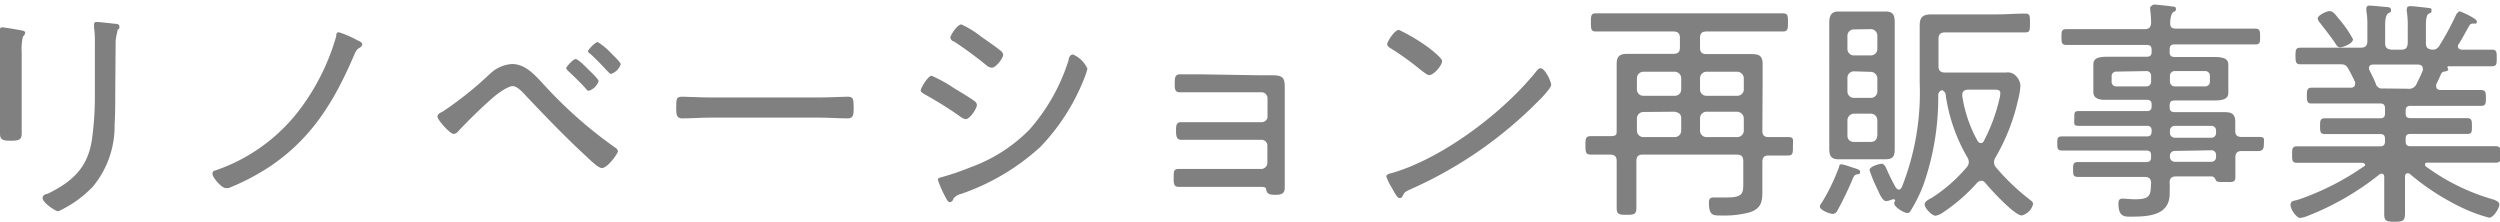
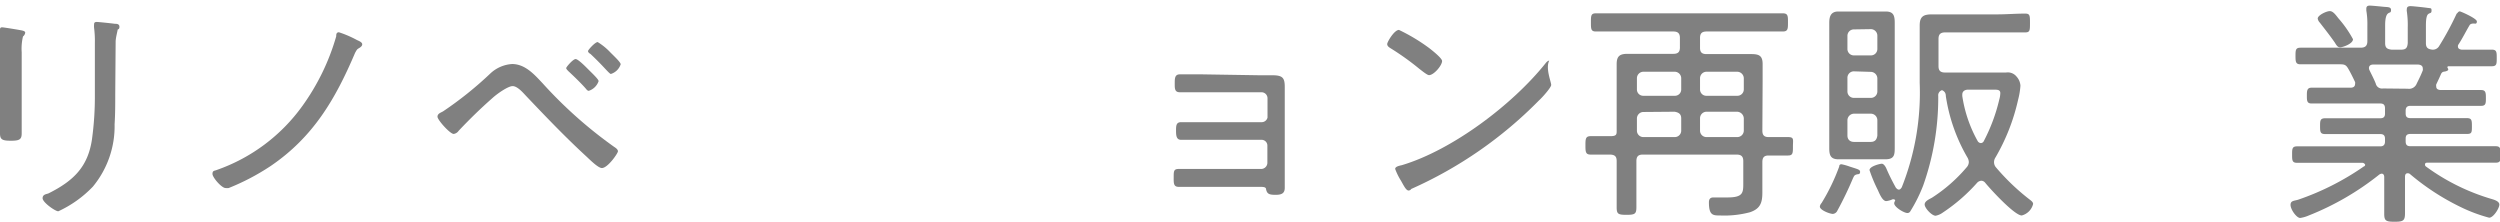
<svg xmlns="http://www.w3.org/2000/svg" viewBox="0 0 191.32 17">
  <defs>
    <style>.cls-1{fill:gray;}.cls-2{fill:none;}</style>
  </defs>
  <g id="レイヤー_2" data-name="レイヤー 2">
    <g id="スライダー">
      <path class="cls-1" d="M1.66,7.53c0,.9,0,1.78,0,2.68,0,.47-.18.56-.83.56S0,10.68,0,10.21c0-.88,0-1.78,0-2.66V4.05c0-.48,0-1,0-1.49a1.42,1.42,0,0,1,0-.29c0-.13.05-.18.16-.18s1.08.16,1.3.2.47.07.47.21a.44.44,0,0,1-.17.29A4,4,0,0,0,1.66,4Zm7.16-.36c0,.79,0,1.56-.05,2.34a7.26,7.26,0,0,1-1.66,4.77,8.68,8.68,0,0,1-2.65,1.89c-.23,0-1.2-.68-1.2-1s.34-.31.47-.38c1.87-.94,3-2,3.31-4.14a23.84,23.84,0,0,0,.22-3.37v-4A7.78,7.78,0,0,0,7.2,2.13a1.48,1.48,0,0,1,0-.27c0-.15.09-.18.21-.18s1.08.1,1.37.14c.13,0,.36,0,.36.23S9,2.22,9,2.29s-.15.61-.15.9Z" />
      <path class="cls-1" d="M27.31,3.06c.12.06.41.16.41.33s-.21.27-.32.34-.16.21-.22.3c-1.51,3.55-3.2,6.45-6.46,8.67a17.64,17.64,0,0,1-3.22,1.69,1.14,1.14,0,0,1-.24,0c-.3,0-1-.81-1-1.08s.16-.23.32-.3a13.59,13.59,0,0,0,6.56-4.9,17.22,17.22,0,0,0,2.59-5.33c0-.13,0-.31.21-.31A8.18,8.18,0,0,1,27.31,3.06Z" />
      <path class="cls-1" d="M41.54,6.39A33.52,33.52,0,0,0,47,11.24c.11.07.29.19.29.34s-.78,1.28-1.23,1.28c-.29,0-.95-.67-1.19-.89-1.62-1.49-3.13-3.07-4.64-4.66-.25-.27-.65-.72-1-.72s-1.18.58-1.55.92c-.9.79-1.77,1.64-2.58,2.5a.56.56,0,0,1-.38.24c-.28,0-1.24-1.07-1.24-1.32s.29-.32.43-.41A27.57,27.57,0,0,0,37.55,5.6a2.67,2.67,0,0,1,1.64-.7C40.2,4.9,40.92,5.73,41.54,6.39ZM45,5.29l.09.09c.24.24.72.69.72.83a1.18,1.18,0,0,1-.75.74c-.11,0-.18-.11-.24-.18-.36-.41-.92-.95-1.33-1.33-.05-.06-.16-.15-.16-.23s.52-.69.72-.69S44.86,5.15,45,5.29ZM46.7,4l.09.09c.23.23.71.68.71.83a1.15,1.15,0,0,1-.75.74c-.07,0-.27-.22-.56-.53s-.63-.65-1-1C45.11,4.09,45,4,45,3.91s.54-.69.74-.69A4.63,4.63,0,0,1,46.7,4Z" />
-       <path class="cls-1" d="M62.68,7.46c.75,0,1.87-.06,2.16-.06.45,0,.49.13.49.88,0,.42,0,.78-.44.78-.74,0-1.47-.06-2.21-.06H54.41c-.73,0-1.47.06-2.21.06-.45,0-.45-.36-.45-.78,0-.75,0-.88.49-.88.28,0,1.4.06,2.17.06Z" />
-       <path class="cls-1" d="M71.3,5.8A10.7,10.7,0,0,1,73,6.74c.3.18,1.35.81,1.58,1a.38.38,0,0,1,.18.29c0,.28-.54,1.09-.86,1.09a.92.92,0,0,1-.4-.19,29.7,29.7,0,0,0-2.77-1.73c-.11-.07-.27-.15-.27-.29S71,5.8,71.3,5.8Zm11.92-.54a6.46,6.46,0,0,1-.31.9,16,16,0,0,1-3.29,5.08,17.32,17.32,0,0,1-6.07,3.6,1,1,0,0,0-.6.38c0,.1-.12.25-.27.25s-.28-.29-.5-.72a7.75,7.75,0,0,1-.41-1c0-.13.23-.18.32-.2a20.42,20.42,0,0,0,2.16-.74,12.05,12.05,0,0,0,4.54-2.9,14.66,14.66,0,0,0,3-5.35c0-.14.11-.39.32-.39A2.13,2.13,0,0,1,83.22,5.26ZM73.57,1.87a7,7,0,0,1,1.47.9c.56.4,1.08.74,1.57,1.14a.42.42,0,0,1,.16.27c0,.29-.56,1-.86,1A.7.7,0,0,1,75.49,5,28.5,28.5,0,0,0,73,3.17c-.11,0-.27-.16-.27-.31S73.26,1.87,73.57,1.87Z" />
      <path class="cls-1" d="M96.38,5.76h1c.81,0,.94.23.94.91,0,.27,0,.62,0,1v5.56c0,.38,0,.76,0,1.14s-.18.54-.69.54-.66-.07-.74-.42c0-.19-.23-.19-.52-.19H91.93c-.63,0-1.32,0-1.73,0s-.38-.32-.38-.75,0-.62.38-.62,1.08,0,1.71,0h4.63a.48.48,0,0,0,.45-.45V11.15a.44.44,0,0,0-.45-.45H92.11c-.61,0-1.37,0-1.73,0S90,10.35,90,10s0-.65.38-.65,1.12,0,1.71,0h4.45A.46.46,0,0,0,97,9V7.51a.46.46,0,0,0-.45-.45H92c-.52,0-1.31,0-1.71,0s-.39-.29-.39-.67,0-.7.39-.7l1.71,0Z" />
-       <path class="cls-1" d="M118.71,6.5c0,.2-.72,1-.94,1.19A31.82,31.82,0,0,1,108,14.46c-.49.22-.52.25-.68.58a.25.25,0,0,1-.2.12c-.18,0-.33-.29-.58-.74a4.79,4.79,0,0,1-.45-.91c0-.18.29-.24.51-.29,3.88-1.16,8.49-4.65,11-7.8.07-.09.18-.2.28-.2C118.26,5.22,118.71,6.27,118.71,6.5Zm-9.35-2.83c.22.17,1,.78,1,1,0,.34-.63,1.08-1,1.08-.14,0-.54-.33-.75-.49a20.23,20.23,0,0,0-2.18-1.56c-.13-.08-.27-.17-.27-.33s.54-1.08.9-1.08A13.94,13.94,0,0,1,109.36,3.67Z" />
+       <path class="cls-1" d="M118.71,6.5c0,.2-.72,1-.94,1.19A31.82,31.82,0,0,1,108,14.46a.25.25,0,0,1-.2.12c-.18,0-.33-.29-.58-.74a4.79,4.79,0,0,1-.45-.91c0-.18.29-.24.51-.29,3.88-1.16,8.49-4.65,11-7.8.07-.09.18-.2.28-.2C118.26,5.22,118.71,6.27,118.71,6.5Zm-9.35-2.83c.22.17,1,.78,1,1,0,.34-.63,1.08-1,1.08-.14,0-.54-.33-.75-.49a20.23,20.23,0,0,0-2.18-1.56c-.13-.08-.27-.17-.27-.33s.54-1.08.9-1.08A13.94,13.94,0,0,1,109.36,3.67Z" />
      <path class="cls-1" d="M134.87,10c0,.33.13.49.47.49.5,0,1,0,1.49,0s.38.2.38.71,0,.7-.38.7l-1.49,0c-.34,0-.47.16-.47.5v1.09c0,.41,0,.82,0,1.24,0,.79-.16,1.24-.94,1.51a7.64,7.64,0,0,1-2.29.25c-.54,0-.86,0-.86-1,0-.24.09-.38.34-.38s.72,0,1.08,0c1.19,0,1.21-.36,1.21-1.07V12.33c0-.36-.16-.5-.51-.5h-7.18c-.34,0-.49.14-.49.5v1.3c0,.74,0,1.48,0,2.22,0,.52-.11.59-.76.59s-.75-.07-.75-.59c0-.74,0-1.48,0-2.22v-1.3c0-.34-.12-.48-.48-.5l-1.51,0c-.38,0-.4-.2-.4-.69s0-.72.4-.72,1,0,1.51,0,.48-.16.48-.49V6.27c0-.47,0-.92,0-1.37,0-.63.27-.78.84-.78l1.32,0h2.18c.35,0,.5-.14.5-.48V2.9c0-.34-.15-.49-.5-.49h-3.77c-.72,0-1.44,0-2.16,0-.38,0-.38-.2-.38-.7s0-.69.38-.69c.72,0,1.44,0,2.16,0h10c.7,0,1.42,0,2.14,0,.4,0,.4.2.4.69s0,.7-.4.7c-.72,0-1.44,0-2.14,0H130.6c-.36,0-.5.15-.5.49v.76c0,.34.14.48.5.48h2.11l1.33,0c.58,0,.85.13.85.76,0,.45,0,.92,0,1.37Zm-6.21-4a.5.5,0,0,0-.5-.51h-2.4a.5.5,0,0,0-.49.49v.87a.48.48,0,0,0,.49.48h2.4a.48.48,0,0,0,.5-.48Zm-2.9,2.57a.5.5,0,0,0-.49.51V10a.49.49,0,0,0,.49.49h2.4a.49.49,0,0,0,.5-.49V9.06c0-.33-.18-.45-.5-.51Zm7.18-1.24a.49.49,0,0,0,.51-.48V6a.51.51,0,0,0-.51-.51H130.6a.5.5,0,0,0-.5.49v.87a.48.48,0,0,0,.5.48ZM130.1,10a.49.49,0,0,0,.5.49h2.34a.5.5,0,0,0,.51-.49V9.06a.53.53,0,0,0-.51-.51H130.6a.5.5,0,0,0-.5.51Z" />
      <path class="cls-1" d="M142.12,13.34c-.2.06-.21.08-.32.31a26.64,26.64,0,0,1-1.19,2.47.42.42,0,0,1-.34.25c-.24,0-1-.29-1-.56a.49.49,0,0,1,.13-.27,15.27,15.27,0,0,0,1.35-2.79c0-.11.05-.18.18-.18a4.34,4.34,0,0,1,.63.18c.65.21.79.23.79.41S142.21,13.33,142.12,13.34ZM145,10.07c0,.39,0,.79,0,1.18,0,.56,0,.94-.71.94l-.77,0h-2.05l-.78,0c-.59,0-.7-.31-.7-.83s0-.86,0-1.29V3c0-.41,0-.82,0-1.24s.07-.88.69-.88l.79,0h2.05l.79,0c.63,0,.69.36.69.9s0,.81,0,1.22Zm-3.12-7.82a.49.49,0,0,0-.5.49v1a.49.49,0,0,0,.5.5h1.3a.49.49,0,0,0,.49-.5v-1a.5.5,0,0,0-.49-.51Zm0,3.21a.49.49,0,0,0-.5.5V7a.49.49,0,0,0,.5.49h1.3a.49.49,0,0,0,.49-.49V6a.51.51,0,0,0-.49-.5Zm0,3.24a.51.51,0,0,0-.5.5v1.17c0,.31.2.49.5.49h1.28c.33,0,.47-.18.51-.49V9.2a.5.5,0,0,0-.51-.5Zm3.14,6.64a.09.09,0,0,0-.09-.09l-.09,0a1.61,1.61,0,0,1-.49.14c-.29,0-.52-.57-.65-.86a11.37,11.37,0,0,1-.63-1.51c0-.29.79-.49.94-.49s.29.22.36.39c.21.49.47,1,.72,1.45.07.07.13.14.23.14s.16-.09.22-.18a19.6,19.6,0,0,0,1.37-8V3.46c0-.51,0-1,0-1.51,0-.71.31-.85.95-.85s1.05,0,1.57,0h3.42c.7,0,1.42-.06,2.13-.06.37,0,.37.16.37.72s0,.72-.37.72c-.71,0-1.43,0-2.13,0h-4c-.36,0-.5.16-.5.5V5.06c0,.34.14.49.5.49h4.67a.86.86,0,0,1,.81.32,1.13,1.13,0,0,1,.29.69,5.8,5.8,0,0,1-.18,1.08,15.41,15.41,0,0,1-1.73,4.41.64.64,0,0,0-.11.36.6.6,0,0,0,.14.39,17,17,0,0,0,2.52,2.42c.15.12.33.23.33.39a1.21,1.21,0,0,1-.87.88c-.55,0-2.39-2-2.81-2.52a.4.4,0,0,0-.28-.14.5.5,0,0,0-.31.14,13.31,13.31,0,0,1-2.63,2.29,1.4,1.4,0,0,1-.56.25c-.3,0-.84-.59-.84-.86s.39-.42.56-.52a11.91,11.91,0,0,0,2.64-2.31.63.63,0,0,0,.18-.41.74.74,0,0,0-.12-.38,13.21,13.21,0,0,1-1.64-4.68c0-.22-.09-.36-.29-.45a.41.41,0,0,0-.29.45,20.14,20.14,0,0,1-1.15,6.84,11.64,11.64,0,0,1-1,2,.24.24,0,0,1-.22.11c-.25,0-1-.45-1-.74a.32.32,0,0,1,.09-.21Zm5.61-8.48c-.25,0-.46.11-.46.38v.11a10.09,10.09,0,0,0,1.18,3.45.3.3,0,0,0,.24.15.26.26,0,0,0,.23-.16A13.38,13.38,0,0,0,153,7.62a2,2,0,0,0,.08-.49c0-.25-.18-.27-.51-.27Z" />
-       <path class="cls-1" d="M171.54,10.48c.47,0,.92,0,1.37,0s.34.2.34.54-.06.54-.45.54-.63,0-1.25,0c-.35,0-.48.16-.48.5v.24c0,.43,0,.84,0,1.26s-.24.37-.8.37-.66,0-.74-.23a.33.33,0,0,0-.34-.2h-2.66c-.33,0-.51.15-.49.49s0,.56,0,.84c0,1.7-1.71,1.75-3,1.75-.47,0-.92,0-.92-1,0-.24.06-.38.31-.38s.54.05,1,.05c1.19,0,1.14-.39,1.19-1.22,0-.34-.14-.49-.5-.49h-2.94c-.7,0-1.4,0-2.12,0-.4,0-.41-.15-.41-.56s0-.58.41-.58c.7,0,1.42,0,2.12,0h3.07c.26,0,.37-.11.37-.38v-.14c0-.25-.11-.36-.37-.36H160c-.74,0-1.48,0-2.21,0-.35,0-.35-.21-.35-.56s0-.52.35-.52c.73,0,1.47,0,2.21,0h4.29c.26,0,.37-.11.37-.38V10c0-.27-.11-.37-.37-.37h-3.91c-.43,0-.85,0-1.28,0s-.36-.11-.36-.57,0-.56.36-.56l1.28,0h3.91c.26,0,.37-.11.37-.36V8c0-.25-.11-.36-.37-.36h-1.73l-1.48,0c-.4,0-.88-.09-.88-.59,0-.18,0-.27,0-.52V5.46c0-.25,0-.34,0-.53,0-.5.43-.59,1.15-.59l1.21,0h1.73c.26,0,.37-.11.37-.36V3.8c0-.25-.11-.36-.37-.36H160.3c-.72,0-1.44,0-2.16,0-.36,0-.38-.18-.38-.6s0-.61.38-.61c.72,0,1.44,0,2.16,0h3.82c.34,0,.47-.13.5-.47a7.75,7.75,0,0,0-.07-1c0-.07,0-.12,0-.18s.17-.23.31-.23,1,.09,1.26.13.4,0,.4.21-.11.16-.22.25-.2.35-.22.78.18.47.51.47h3.83c.72,0,1.44,0,2.16,0,.36,0,.38.16.38.61s0,.6-.38.6c-.72,0-1.44,0-2.16,0h-4c-.27,0-.38.11-.38.36V4c0,.25.11.36.38.36h1.77l1.18,0c.72,0,1.16.09,1.16.59,0,.15,0,.26,0,.53v1.1c0,.27,0,.37,0,.52,0,.5-.45.59-1.16.59l-1.18,0h-1.77c-.27,0-.38.11-.38.36v.17c0,.25.11.36.38.36H169l1.18,0c.57,0,.88.11.88.74,0,.25,0,.5,0,.75S171.2,10.48,171.54,10.48Zm-9.58-5a.34.34,0,0,0-.36.36v.41a.34.34,0,0,0,.36.36h2.29a.35.35,0,0,0,.37-.36V5.8a.35.35,0,0,0-.37-.36Zm4.1.77a.36.36,0,0,0,.38.36h2.31a.35.35,0,0,0,.37-.36V5.8a.35.35,0,0,0-.37-.36h-2.31a.36.36,0,0,0-.38.36Zm0,3.91a.37.37,0,0,0,.38.38h2.79a.35.35,0,0,0,.36-.38V10a.35.35,0,0,0-.36-.37h-2.79a.37.37,0,0,0-.38.37Zm.38,1.39a.36.36,0,0,0-.38.36V12a.37.37,0,0,0,.38.38h2.79a.35.35,0,0,0,.36-.38v-.14a.34.34,0,0,0-.36-.36Z" />
      <path class="cls-1" d="M188.24.87c.07,0,1.31.54,1.31.77s-.16.16-.23.16-.27,0-.34.15c-.27.45-.54,1-.83,1.44a.24.24,0,0,0-.05.16c0,.18.14.23.28.25h.13c.72,0,1.46,0,2.18,0,.38,0,.38.19.38.64s0,.63-.38.63c-.72,0-1.46,0-2.18,0h-1.15s-.06,0-.06.07,0,0,0,.06a.14.14,0,0,1,.06.11c0,.1-.15.14-.24.16s-.23,0-.32.21-.24.53-.36.78a.42.42,0,0,0,0,.16c0,.2.15.25.31.27h1c.7,0,1.41,0,2.13,0,.36,0,.36.24.36.62s0,.59-.36.59c-.71,0-1.43,0-2.13,0h-3.28c-.27,0-.37.13-.37.38v.2c0,.25.1.36.37.36h2.25c.69,0,1.37,0,2.06,0,.38,0,.39.17.39.62s0,.59-.37.59c-.71,0-1.39,0-2.08,0h-2.25c-.27,0-.37.11-.37.36v.2c0,.27.1.38.37.38h4.31c.74,0,1.47,0,2.21,0,.36,0,.38.19.38.63s0,.63-.38.63c-.74,0-1.47,0-2.21,0h-3c-.09,0-.2,0-.2.15a.17.17,0,0,0,.07.14,16.24,16.24,0,0,0,5,2.48c.2.06.62.17.62.44s-.45,1-.78,1a12,12,0,0,1-2.21-.83,18.3,18.3,0,0,1-3.86-2.52.25.25,0,0,0-.16-.05c-.16,0-.2.1-.21.25v.54c0,.76,0,1.51,0,2.27,0,.57-.14.65-.79.65s-.8-.06-.8-.6c0-.77,0-1.55,0-2.32v-.5c0-.13-.05-.26-.2-.26a.4.4,0,0,0-.18.07,21.08,21.08,0,0,1-5.42,3.14,2.55,2.55,0,0,1-.63.18c-.28,0-.74-.65-.74-1s.31-.3.62-.41a20.29,20.29,0,0,0,5-2.54c.05,0,.09-.07.09-.12s-.11-.15-.2-.15H178c-.74,0-1.47,0-2.21,0-.38,0-.38-.2-.38-.63s0-.63.38-.63c.74,0,1.47,0,2.21,0h4.16c.25,0,.36-.13.36-.38v-.2c0-.25-.11-.36-.36-.36H180c-.68,0-1.37,0-2.05,0-.38,0-.4-.16-.4-.59s0-.62.4-.62c.68,0,1.37,0,2.05,0h2.16c.25,0,.36-.11.36-.36V8.3c0-.27-.11-.38-.36-.38h-3.13c-.7,0-1.42,0-2.13,0-.36,0-.36-.23-.36-.59s0-.62.36-.62c.71,0,1.43,0,2.13,0h.86c.18,0,.34-.07.34-.29a.29.29,0,0,0,0-.14c-.16-.34-.33-.69-.51-1s-.28-.36-.66-.36h-.83c-.72,0-1.44,0-2.18,0-.36,0-.38-.19-.38-.63s0-.64.38-.64c.74,0,1.46,0,2.18,0h2.43c.36,0,.51-.16.51-.5V2a6.21,6.21,0,0,0-.08-1.19V.67c0-.2.11-.24.27-.24s.76.06,1.06.09.56,0,.56.24-.09.16-.23.27-.22.38-.22.92V3.3c0,.36.15.46.49.5h.74c.36,0,.47-.14.5-.5V2.11a7.31,7.31,0,0,0-.07-1.24.5.5,0,0,1,0-.17c0-.19.13-.23.29-.23s1,.09,1.28.13.32,0,.32.21-.09.16-.23.25-.2.36-.2.92V3.3c0,.34.14.46.49.5a.55.55,0,0,0,.52-.27A22.48,22.48,0,0,0,188,1.05C188.08,1,188.13.87,188.24.87Zm-9.15,2.75c-.19,0-.27-.13-.41-.36-.36-.52-.74-1-1.15-1.53a.58.58,0,0,1-.16-.31c0-.25.66-.57.93-.57s.51.38.67.57A8.6,8.6,0,0,1,180.07,3C180.07,3.35,179.29,3.62,179.09,3.62Zm5.17,3.17a.63.63,0,0,0,.69-.4c.16-.32.32-.64.46-1a.39.39,0,0,0,0-.16c0-.2-.16-.27-.34-.29h-3.46c-.16,0-.32.07-.32.27a.41.41,0,0,0,.05.18c.16.33.33.65.47,1a.49.49,0,0,0,.56.38Z" />
      <rect class="cls-2" width="191.32" height="17" />
    </g>
  </g>
</svg>